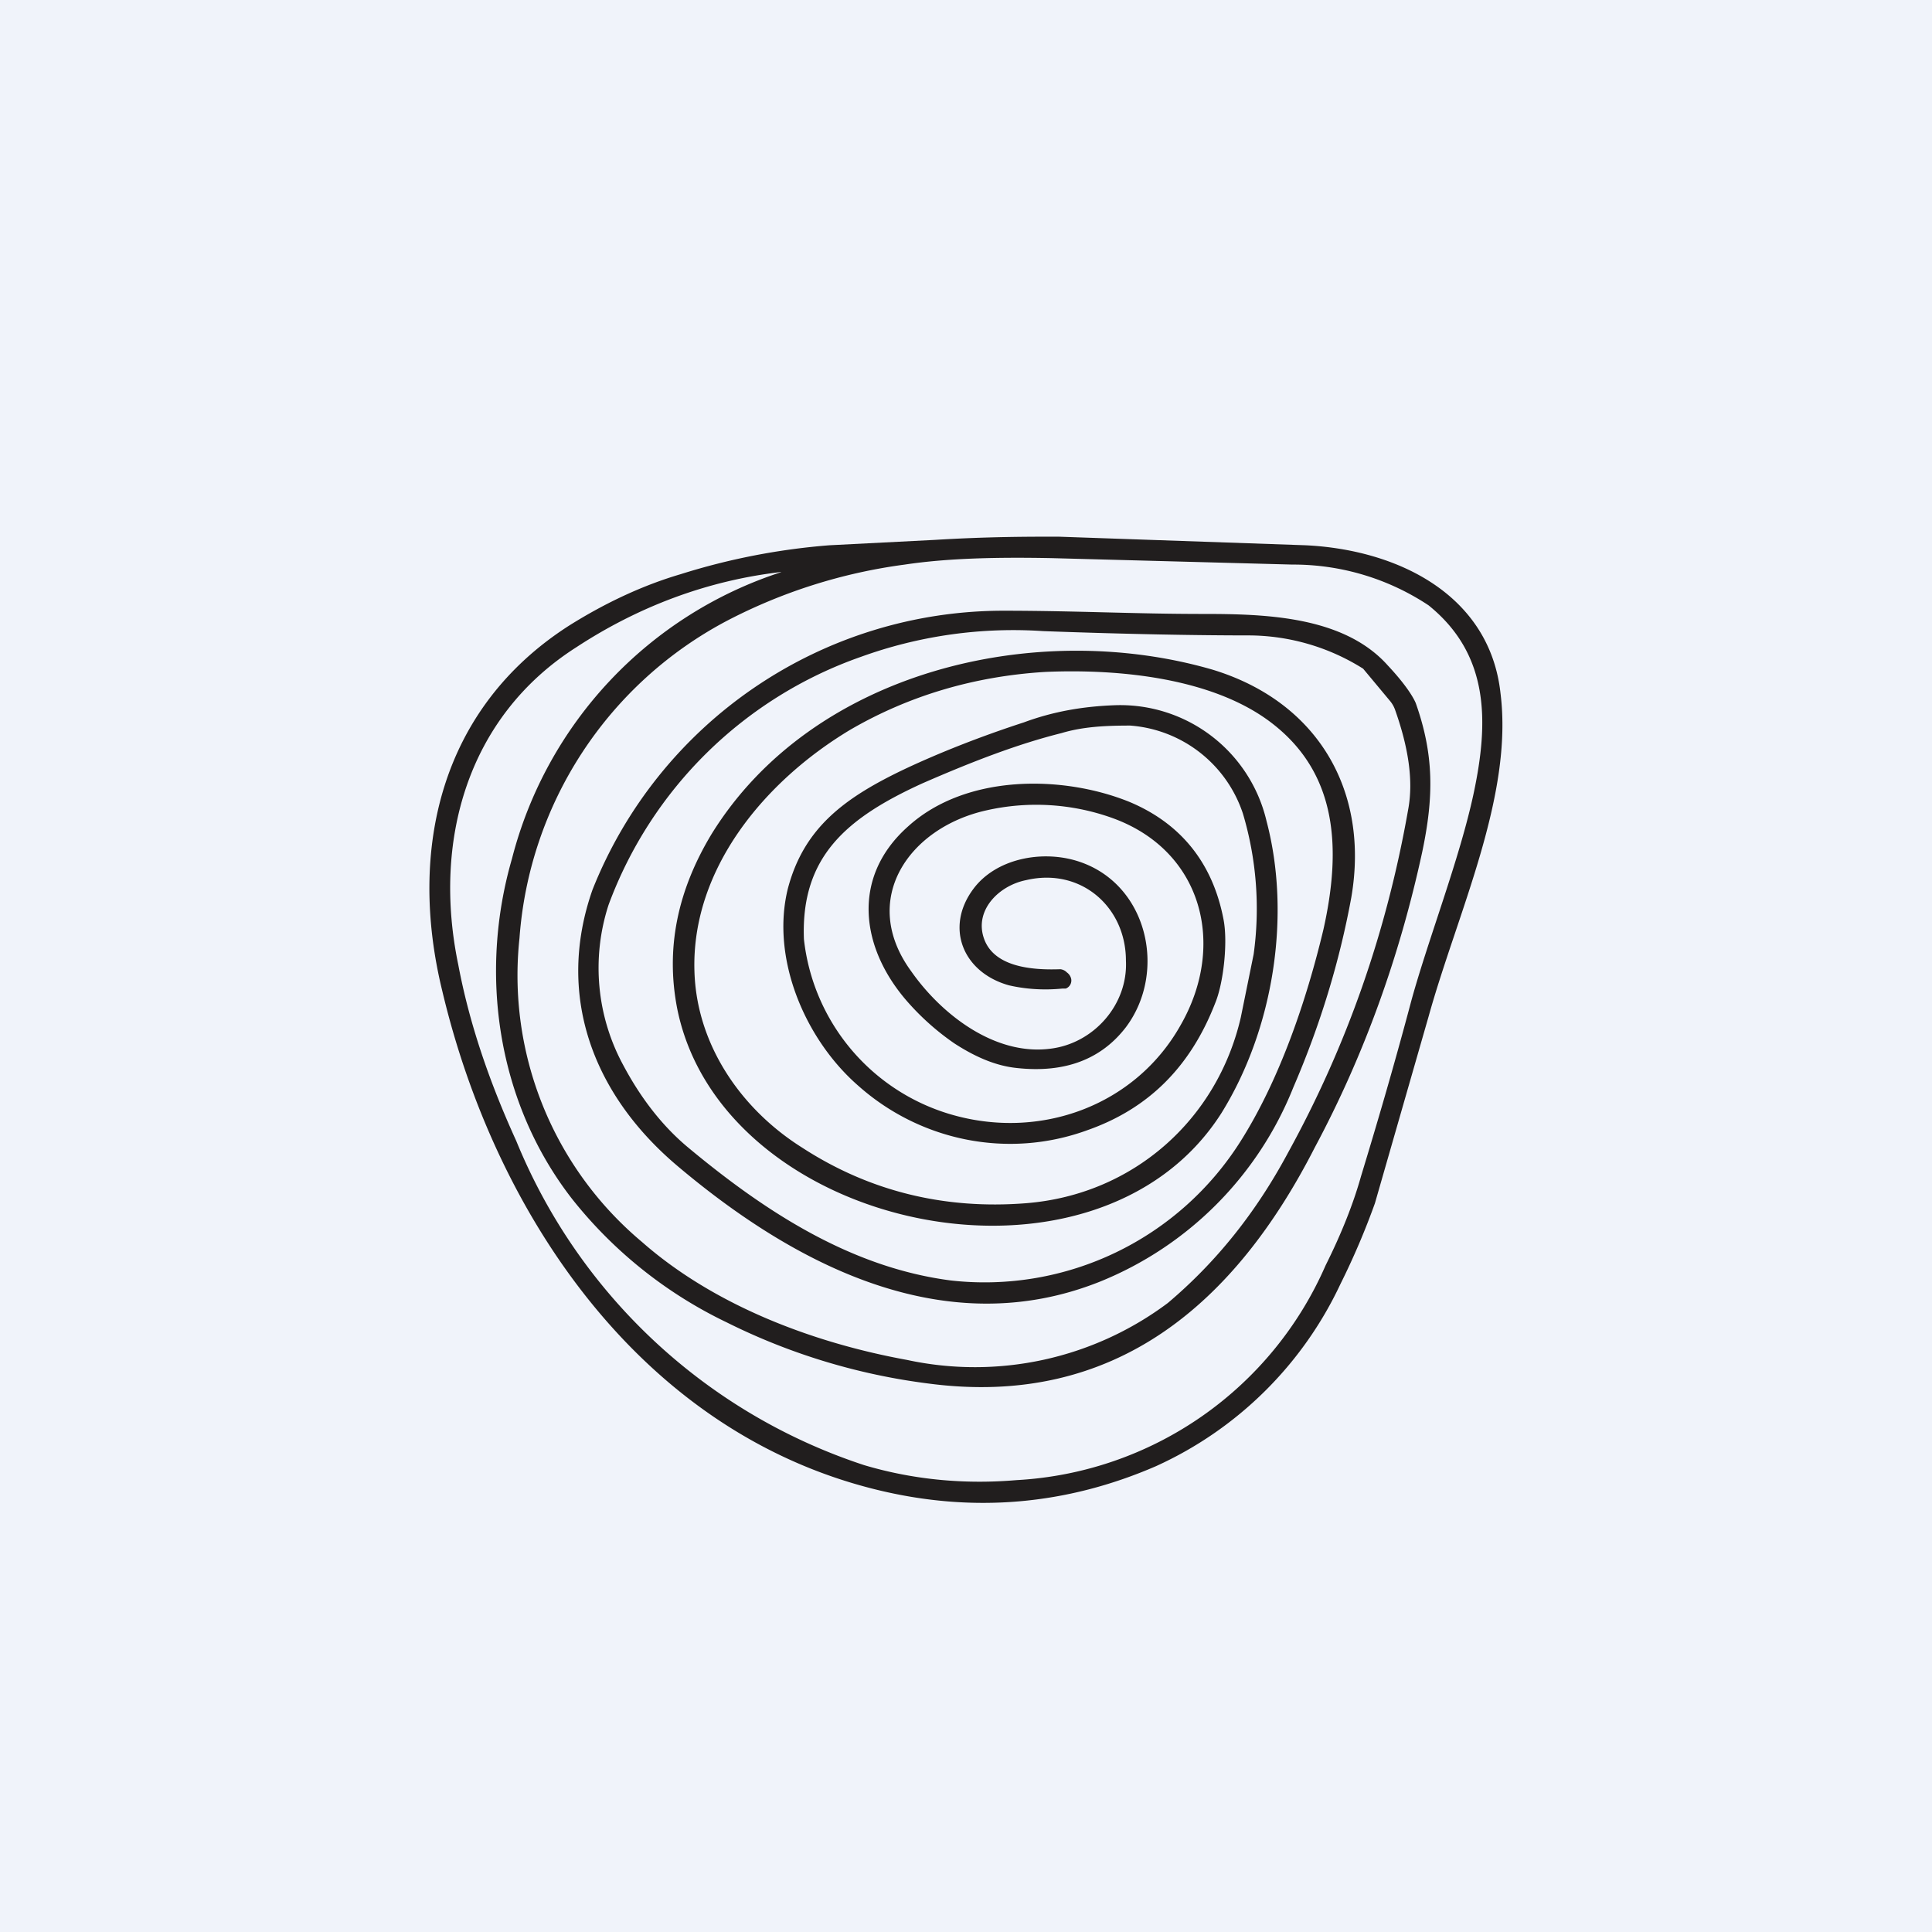
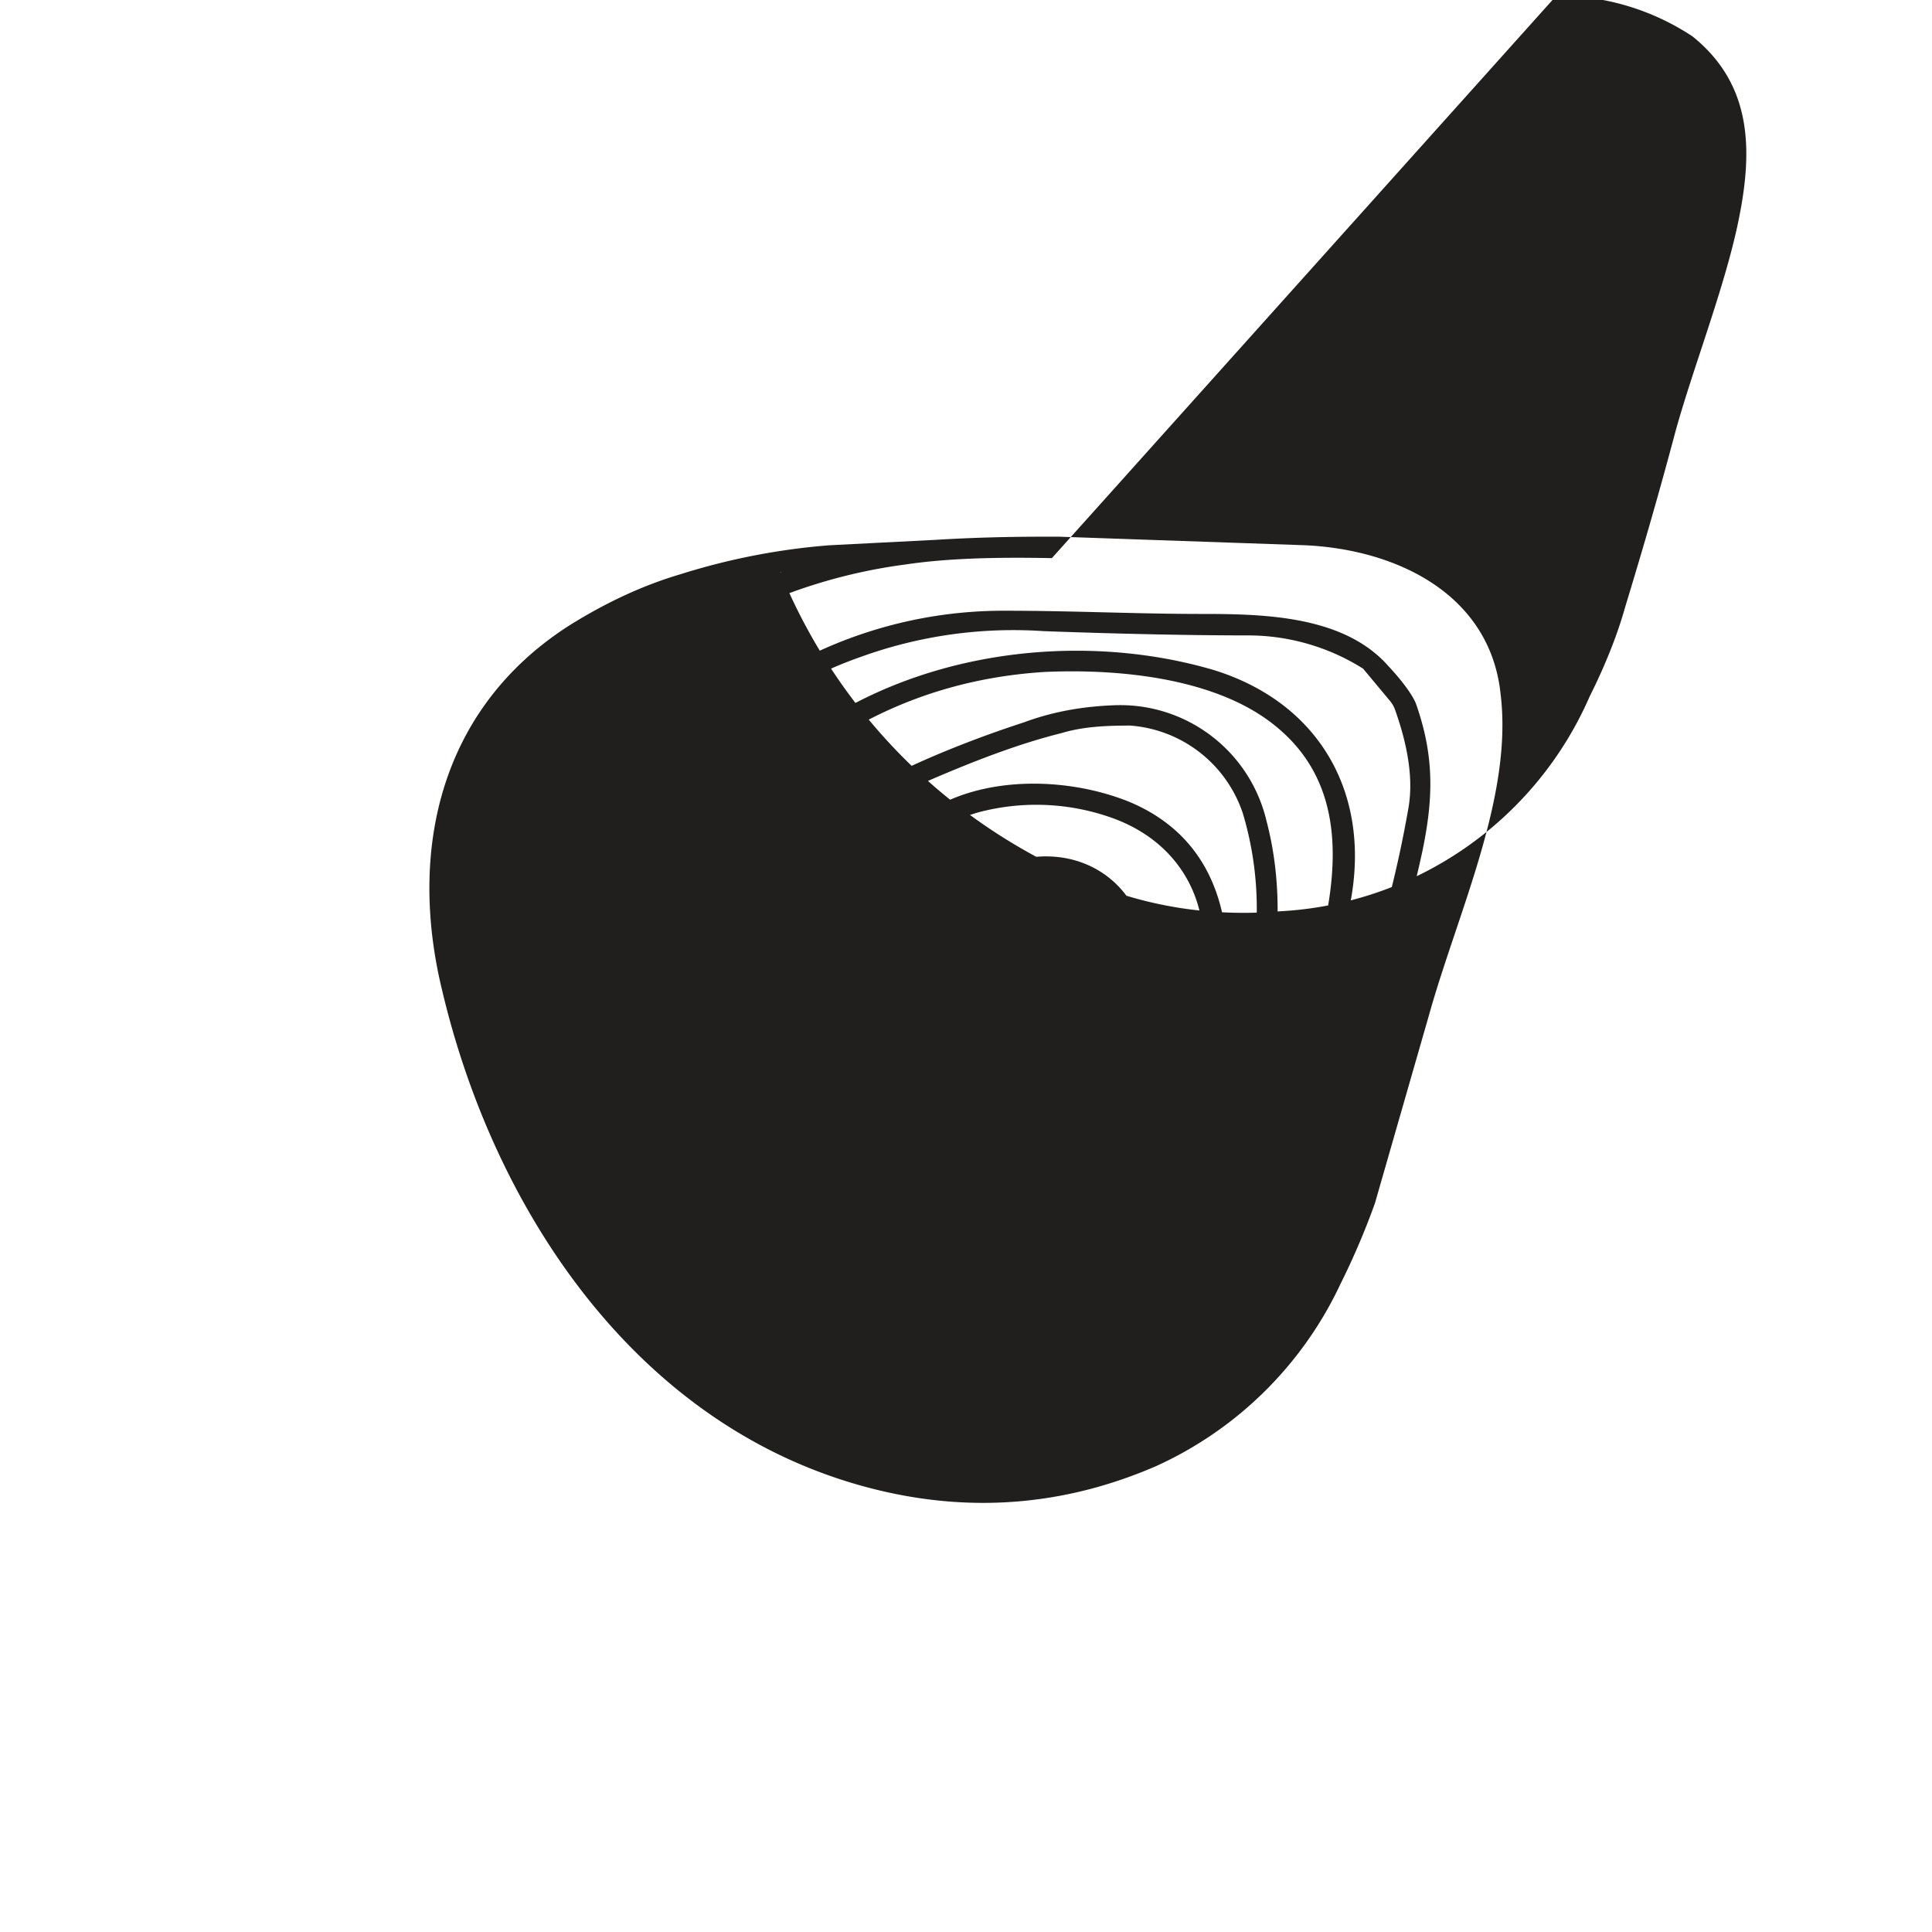
<svg xmlns="http://www.w3.org/2000/svg" width="18" height="18" viewBox="0 0 18 18">
-   <path fill="#F0F3FA" d="M0 0h18v18H0z" />
-   <path d="M12.16 5.08c.86.04 1.72.46 1.82 1.38.12.96-.4 2.04-.67 3.01l-.5 1.74a6.9 6.9 0 0 1-.32.75 3.49 3.49 0 0 1-1.72 1.7c-.83.36-1.7.44-2.6.22-2.21-.54-3.56-2.58-4.05-4.65C3.8 7.92 4.1 6.6 5.3 5.83c.35-.22.7-.38 1.04-.48a6.22 6.22 0 0 1 1.39-.27l.98-.05C9.2 5 9.58 5 9.86 5l2.3.08Zm-4.89.25c-.68.08-1.32.32-1.9.7-1.02.65-1.34 1.81-1.1 2.96.1.53.28 1.07.54 1.64a5.28 5.28 0 0 0 3.24 3.02c.47.14.95.18 1.42.14a3.34 3.34 0 0 0 2.88-2c.15-.3.26-.58.33-.83.14-.46.3-1 .47-1.64.16-.58.45-1.32.58-1.93.14-.66.15-1.29-.42-1.75a2.28 2.28 0 0 0-1.27-.38L9.8 5.2c-.51-.01-.97 0-1.37.06a5 5 0 0 0-1.65.52 3.64 3.64 0 0 0-1.94 2.96 3.24 3.24 0 0 0 1.14 2.83c.67.59 1.59.94 2.47 1.1a3 3 0 0 0 2.43-.53c.45-.38.82-.84 1.12-1.4.55-1 .92-2.06 1.12-3.2.05-.27 0-.58-.12-.92a.27.27 0 0 0-.05-.09l-.25-.3a2.01 2.01 0 0 0-1.06-.31c-.46 0-1.1-.01-1.92-.04a4.17 4.17 0 0 0-1.7.24 3.87 3.87 0 0 0-2.35 2.31 1.9 1.9 0 0 0 .14 1.5c.16.3.36.56.6.76.72.6 1.52 1.12 2.45 1.24a2.82 2.82 0 0 0 2.7-1.3c.36-.57.61-1.3.77-1.97.17-.76.13-1.46-.49-1.93-.54-.41-1.4-.5-2.1-.47-.66.04-1.27.22-1.82.54-.8.48-1.48 1.3-1.45 2.25.02.68.43 1.28 1 1.64.63.41 1.33.58 2.09.52 1-.08 1.78-.78 2-1.73l.12-.59a3.1 3.1 0 0 0-.1-1.31 1.2 1.2 0 0 0-1.05-.82c-.23 0-.44.01-.64.07-.4.1-.82.26-1.3.47-.7.32-1.13.68-1.1 1.45a1.92 1.92 0 0 0 1.36 1.63c.84.25 1.73-.08 2.15-.83.43-.75.2-1.63-.64-1.93a2.1 2.1 0 0 0-1.17-.07c-.72.16-1.19.83-.7 1.5.28.4.78.79 1.3.72.4-.05.72-.41.7-.82 0-.5-.42-.87-.93-.75-.25.05-.47.27-.4.52.08.29.45.32.72.31a.1.1 0 0 1 .06.03.1.1 0 0 1 .04.06.08.08 0 0 1-.05.09H9.9c-.2.02-.37 0-.5-.03-.43-.12-.6-.54-.33-.9.21-.28.63-.36.96-.26.66.2.85 1.03.46 1.55-.23.3-.57.43-1.02.38-.19-.02-.38-.1-.58-.23a2.36 2.36 0 0 1-.42-.37c-.45-.5-.55-1.17-.01-1.65.54-.49 1.44-.48 2.06-.23.48.2.78.57.88 1.1.04.21 0 .59-.08.78-.23.59-.62.98-1.19 1.18-.74.27-1.56.1-2.14-.42-.49-.43-.81-1.18-.65-1.83.15-.57.53-.85 1.1-1.12.32-.15.7-.3 1.1-.43.27-.1.55-.15.86-.16a1.4 1.4 0 0 1 1.4 1.08c.23.87.07 1.93-.42 2.72-1.17 1.84-4.65 1.1-5.07-.97-.11-.56 0-1.1.32-1.63.94-1.52 3.02-2.01 4.67-1.53.98.3 1.46 1.13 1.29 2.12-.11.6-.29 1.19-.54 1.77a3.25 3.25 0 0 1-1.8 1.81c-1.45.58-2.85-.16-3.93-1.07-.81-.68-1.14-1.61-.8-2.58a4.12 4.12 0 0 1 3.82-2.6c.68 0 1.23.03 1.87.03.58 0 1.31.02 1.72.48.15.16.23.28.26.35.17.48.17.87.06 1.39-.21.97-.54 1.89-1 2.75-.74 1.45-1.86 2.43-3.6 2.2a5.85 5.85 0 0 1-1.88-.57 4.1 4.1 0 0 1-1.44-1.15c-.7-.9-.87-2.1-.56-3.17a3.8 3.8 0 0 1 2.51-2.67Z" fill="#211E1E" />
+   <path d="M12.16 5.08c.86.04 1.72.46 1.82 1.38.12.96-.4 2.04-.67 3.01l-.5 1.74a6.9 6.9 0 0 1-.32.75 3.49 3.49 0 0 1-1.72 1.7c-.83.36-1.7.44-2.6.22-2.21-.54-3.56-2.58-4.05-4.65C3.8 7.92 4.1 6.6 5.3 5.83c.35-.22.7-.38 1.04-.48a6.22 6.22 0 0 1 1.39-.27l.98-.05C9.2 5 9.58 5 9.86 5l2.3.08Zm-4.89.25a5.28 5.28 0 0 0 3.24 3.02c.47.14.95.18 1.42.14a3.34 3.34 0 0 0 2.88-2c.15-.3.26-.58.33-.83.14-.46.3-1 .47-1.64.16-.58.45-1.32.58-1.93.14-.66.15-1.29-.42-1.75a2.28 2.28 0 0 0-1.27-.38L9.8 5.2c-.51-.01-.97 0-1.37.06a5 5 0 0 0-1.65.52 3.64 3.64 0 0 0-1.94 2.96 3.24 3.24 0 0 0 1.14 2.83c.67.59 1.59.94 2.47 1.1a3 3 0 0 0 2.43-.53c.45-.38.82-.84 1.12-1.4.55-1 .92-2.06 1.12-3.2.05-.27 0-.58-.12-.92a.27.27 0 0 0-.05-.09l-.25-.3a2.01 2.01 0 0 0-1.06-.31c-.46 0-1.1-.01-1.92-.04a4.17 4.17 0 0 0-1.7.24 3.87 3.87 0 0 0-2.35 2.31 1.9 1.9 0 0 0 .14 1.5c.16.3.36.56.6.76.72.6 1.52 1.12 2.45 1.24a2.82 2.82 0 0 0 2.7-1.3c.36-.57.61-1.3.77-1.97.17-.76.13-1.46-.49-1.93-.54-.41-1.4-.5-2.1-.47-.66.04-1.27.22-1.82.54-.8.48-1.48 1.3-1.45 2.25.02.68.43 1.28 1 1.64.63.41 1.33.58 2.09.52 1-.08 1.78-.78 2-1.73l.12-.59a3.1 3.1 0 0 0-.1-1.31 1.2 1.2 0 0 0-1.05-.82c-.23 0-.44.01-.64.07-.4.1-.82.26-1.3.47-.7.32-1.13.68-1.1 1.45a1.92 1.92 0 0 0 1.36 1.63c.84.25 1.73-.08 2.15-.83.43-.75.2-1.63-.64-1.93a2.1 2.1 0 0 0-1.17-.07c-.72.16-1.19.83-.7 1.5.28.4.78.79 1.3.72.4-.05.72-.41.7-.82 0-.5-.42-.87-.93-.75-.25.05-.47.27-.4.52.08.29.45.32.72.31a.1.1 0 0 1 .06.03.1.1 0 0 1 .04.06.08.08 0 0 1-.05.09H9.9c-.2.02-.37 0-.5-.03-.43-.12-.6-.54-.33-.9.21-.28.63-.36.96-.26.66.2.85 1.03.46 1.55-.23.3-.57.43-1.02.38-.19-.02-.38-.1-.58-.23a2.36 2.36 0 0 1-.42-.37c-.45-.5-.55-1.17-.01-1.65.54-.49 1.44-.48 2.06-.23.48.2.78.57.88 1.1.04.21 0 .59-.08.78-.23.59-.62.98-1.19 1.18-.74.27-1.56.1-2.14-.42-.49-.43-.81-1.18-.65-1.83.15-.57.53-.85 1.1-1.12.32-.15.7-.3 1.1-.43.27-.1.55-.15.86-.16a1.4 1.4 0 0 1 1.4 1.08c.23.87.07 1.93-.42 2.72-1.17 1.84-4.65 1.1-5.07-.97-.11-.56 0-1.1.32-1.63.94-1.52 3.02-2.01 4.67-1.53.98.3 1.46 1.13 1.29 2.12-.11.6-.29 1.19-.54 1.77a3.25 3.25 0 0 1-1.8 1.81c-1.45.58-2.85-.16-3.93-1.07-.81-.68-1.14-1.61-.8-2.58a4.12 4.12 0 0 1 3.82-2.6c.68 0 1.23.03 1.87.03.58 0 1.31.02 1.72.48.15.16.23.28.26.35.17.48.17.87.06 1.39-.21.97-.54 1.89-1 2.75-.74 1.45-1.86 2.43-3.6 2.2a5.85 5.85 0 0 1-1.88-.57 4.1 4.1 0 0 1-1.44-1.15c-.7-.9-.87-2.1-.56-3.17a3.8 3.8 0 0 1 2.51-2.67Z" fill="#211E1E" />
</svg>